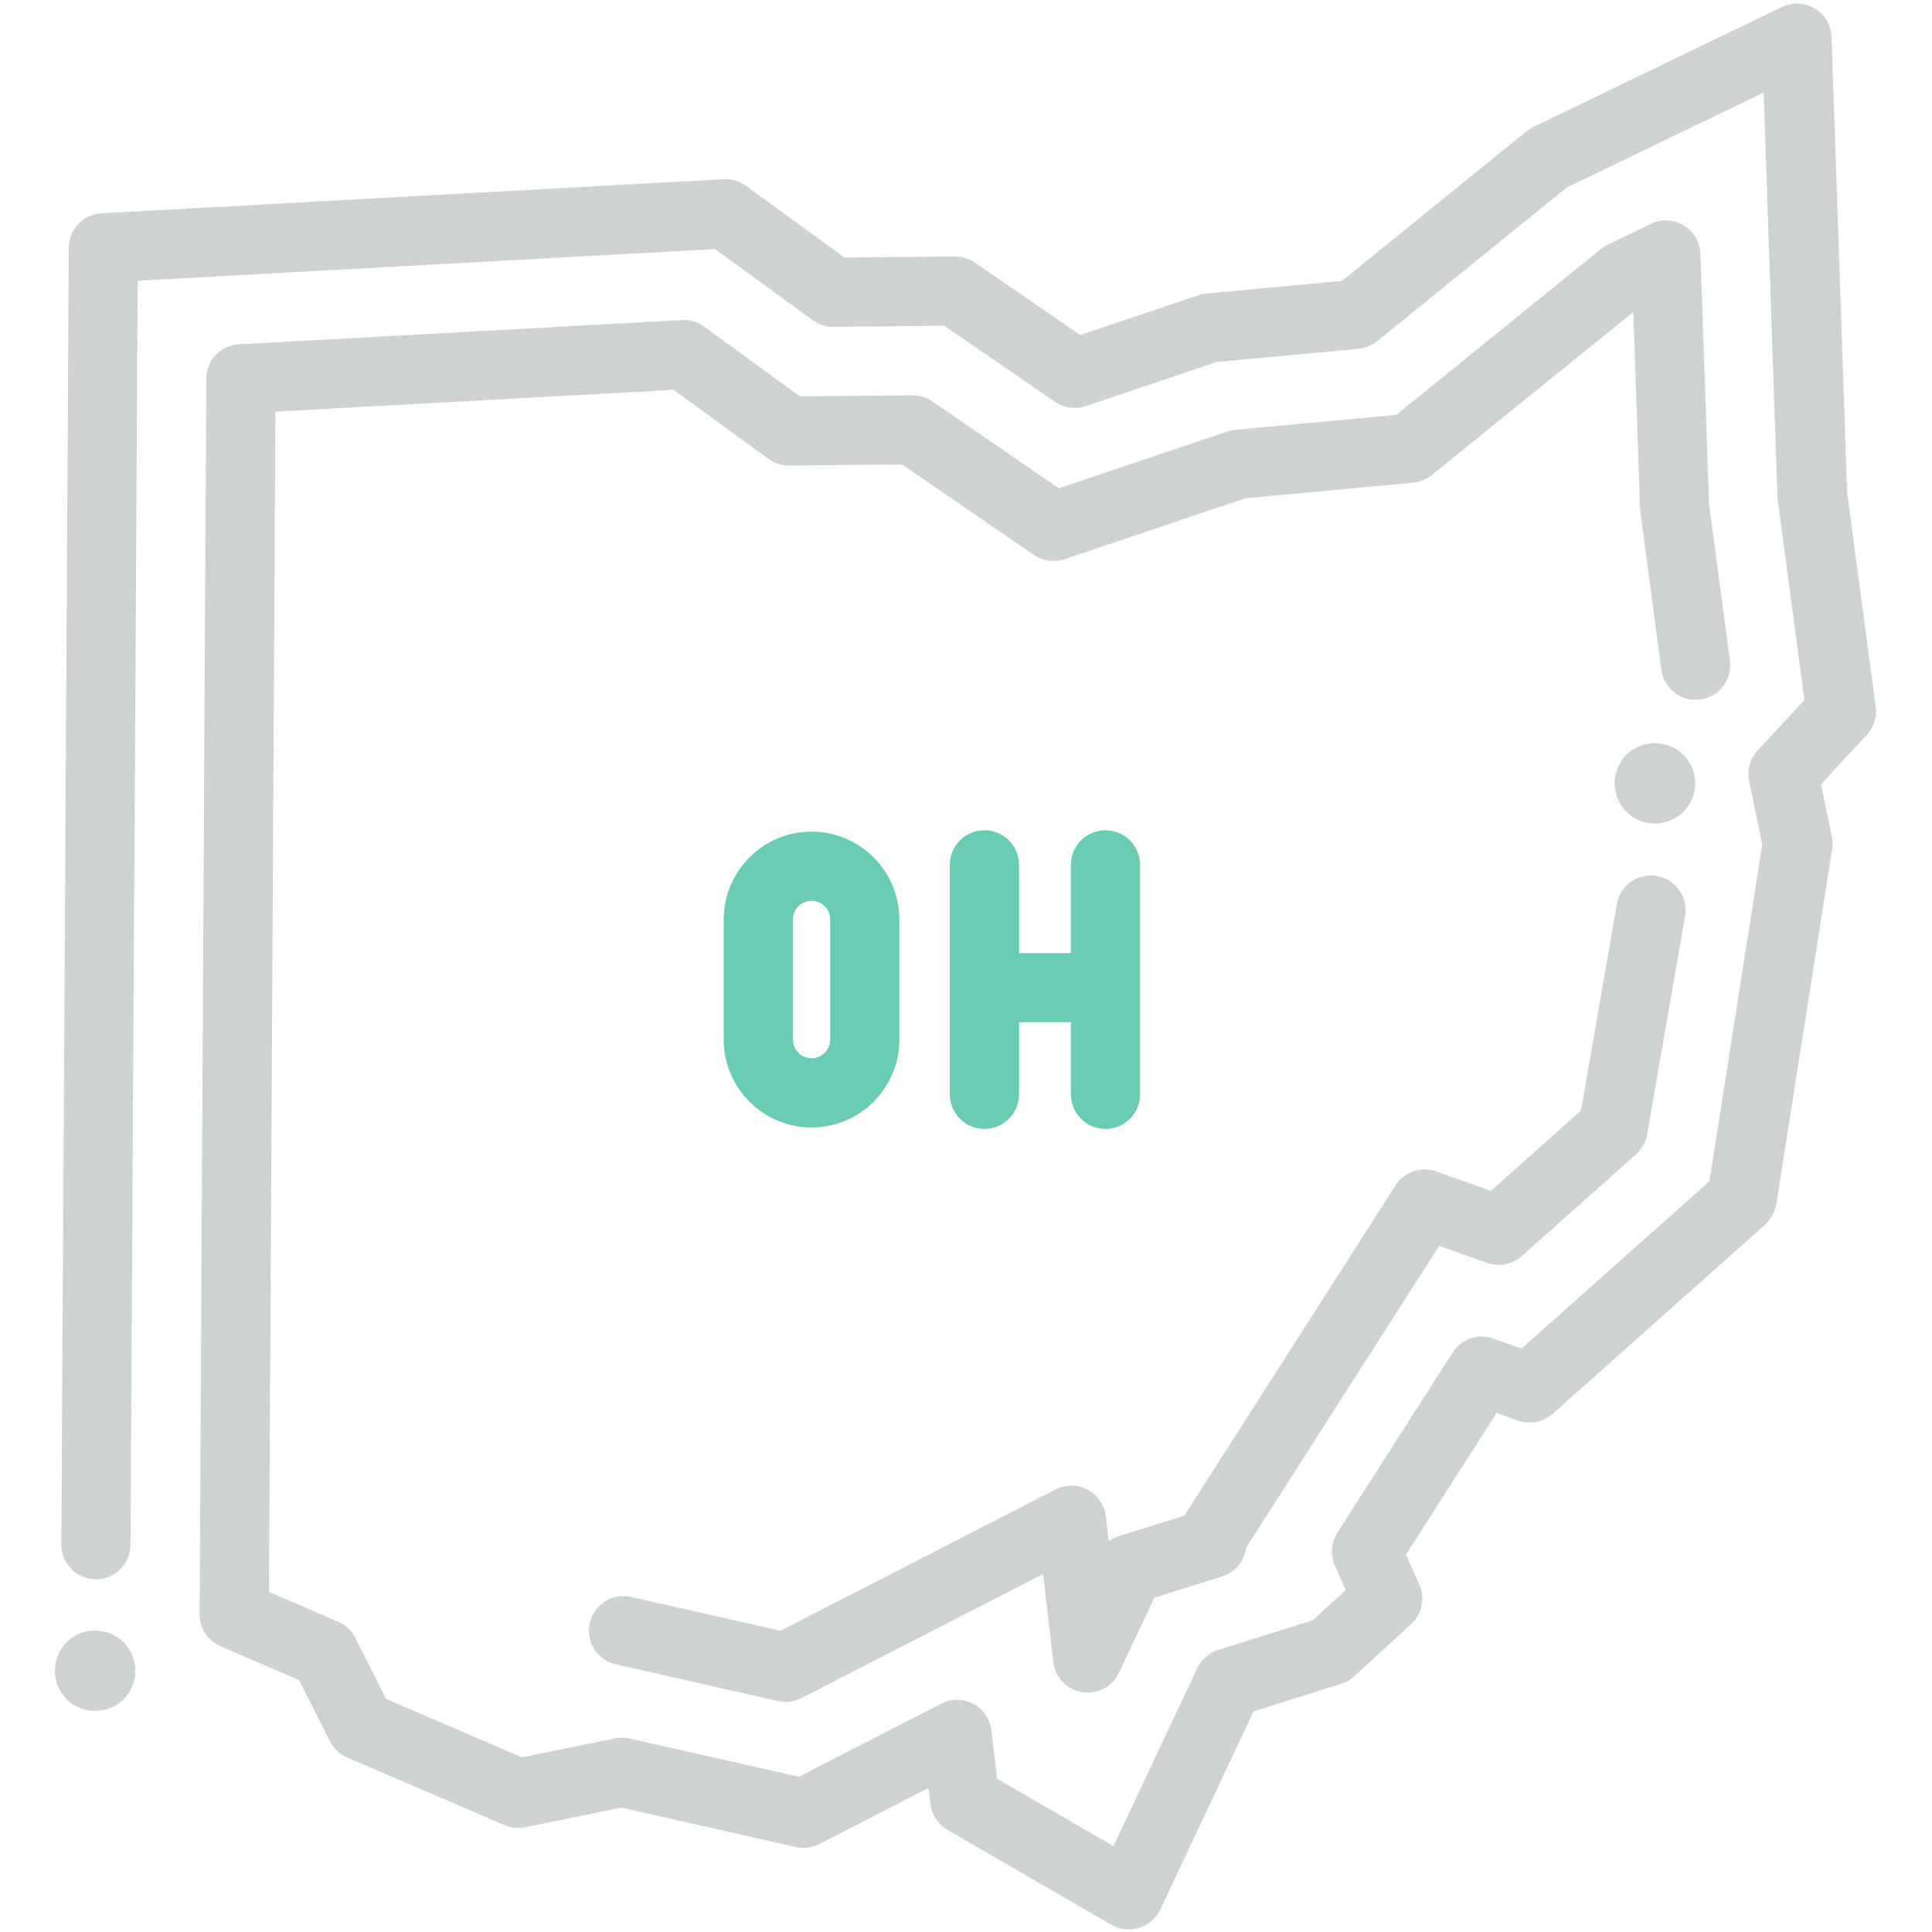
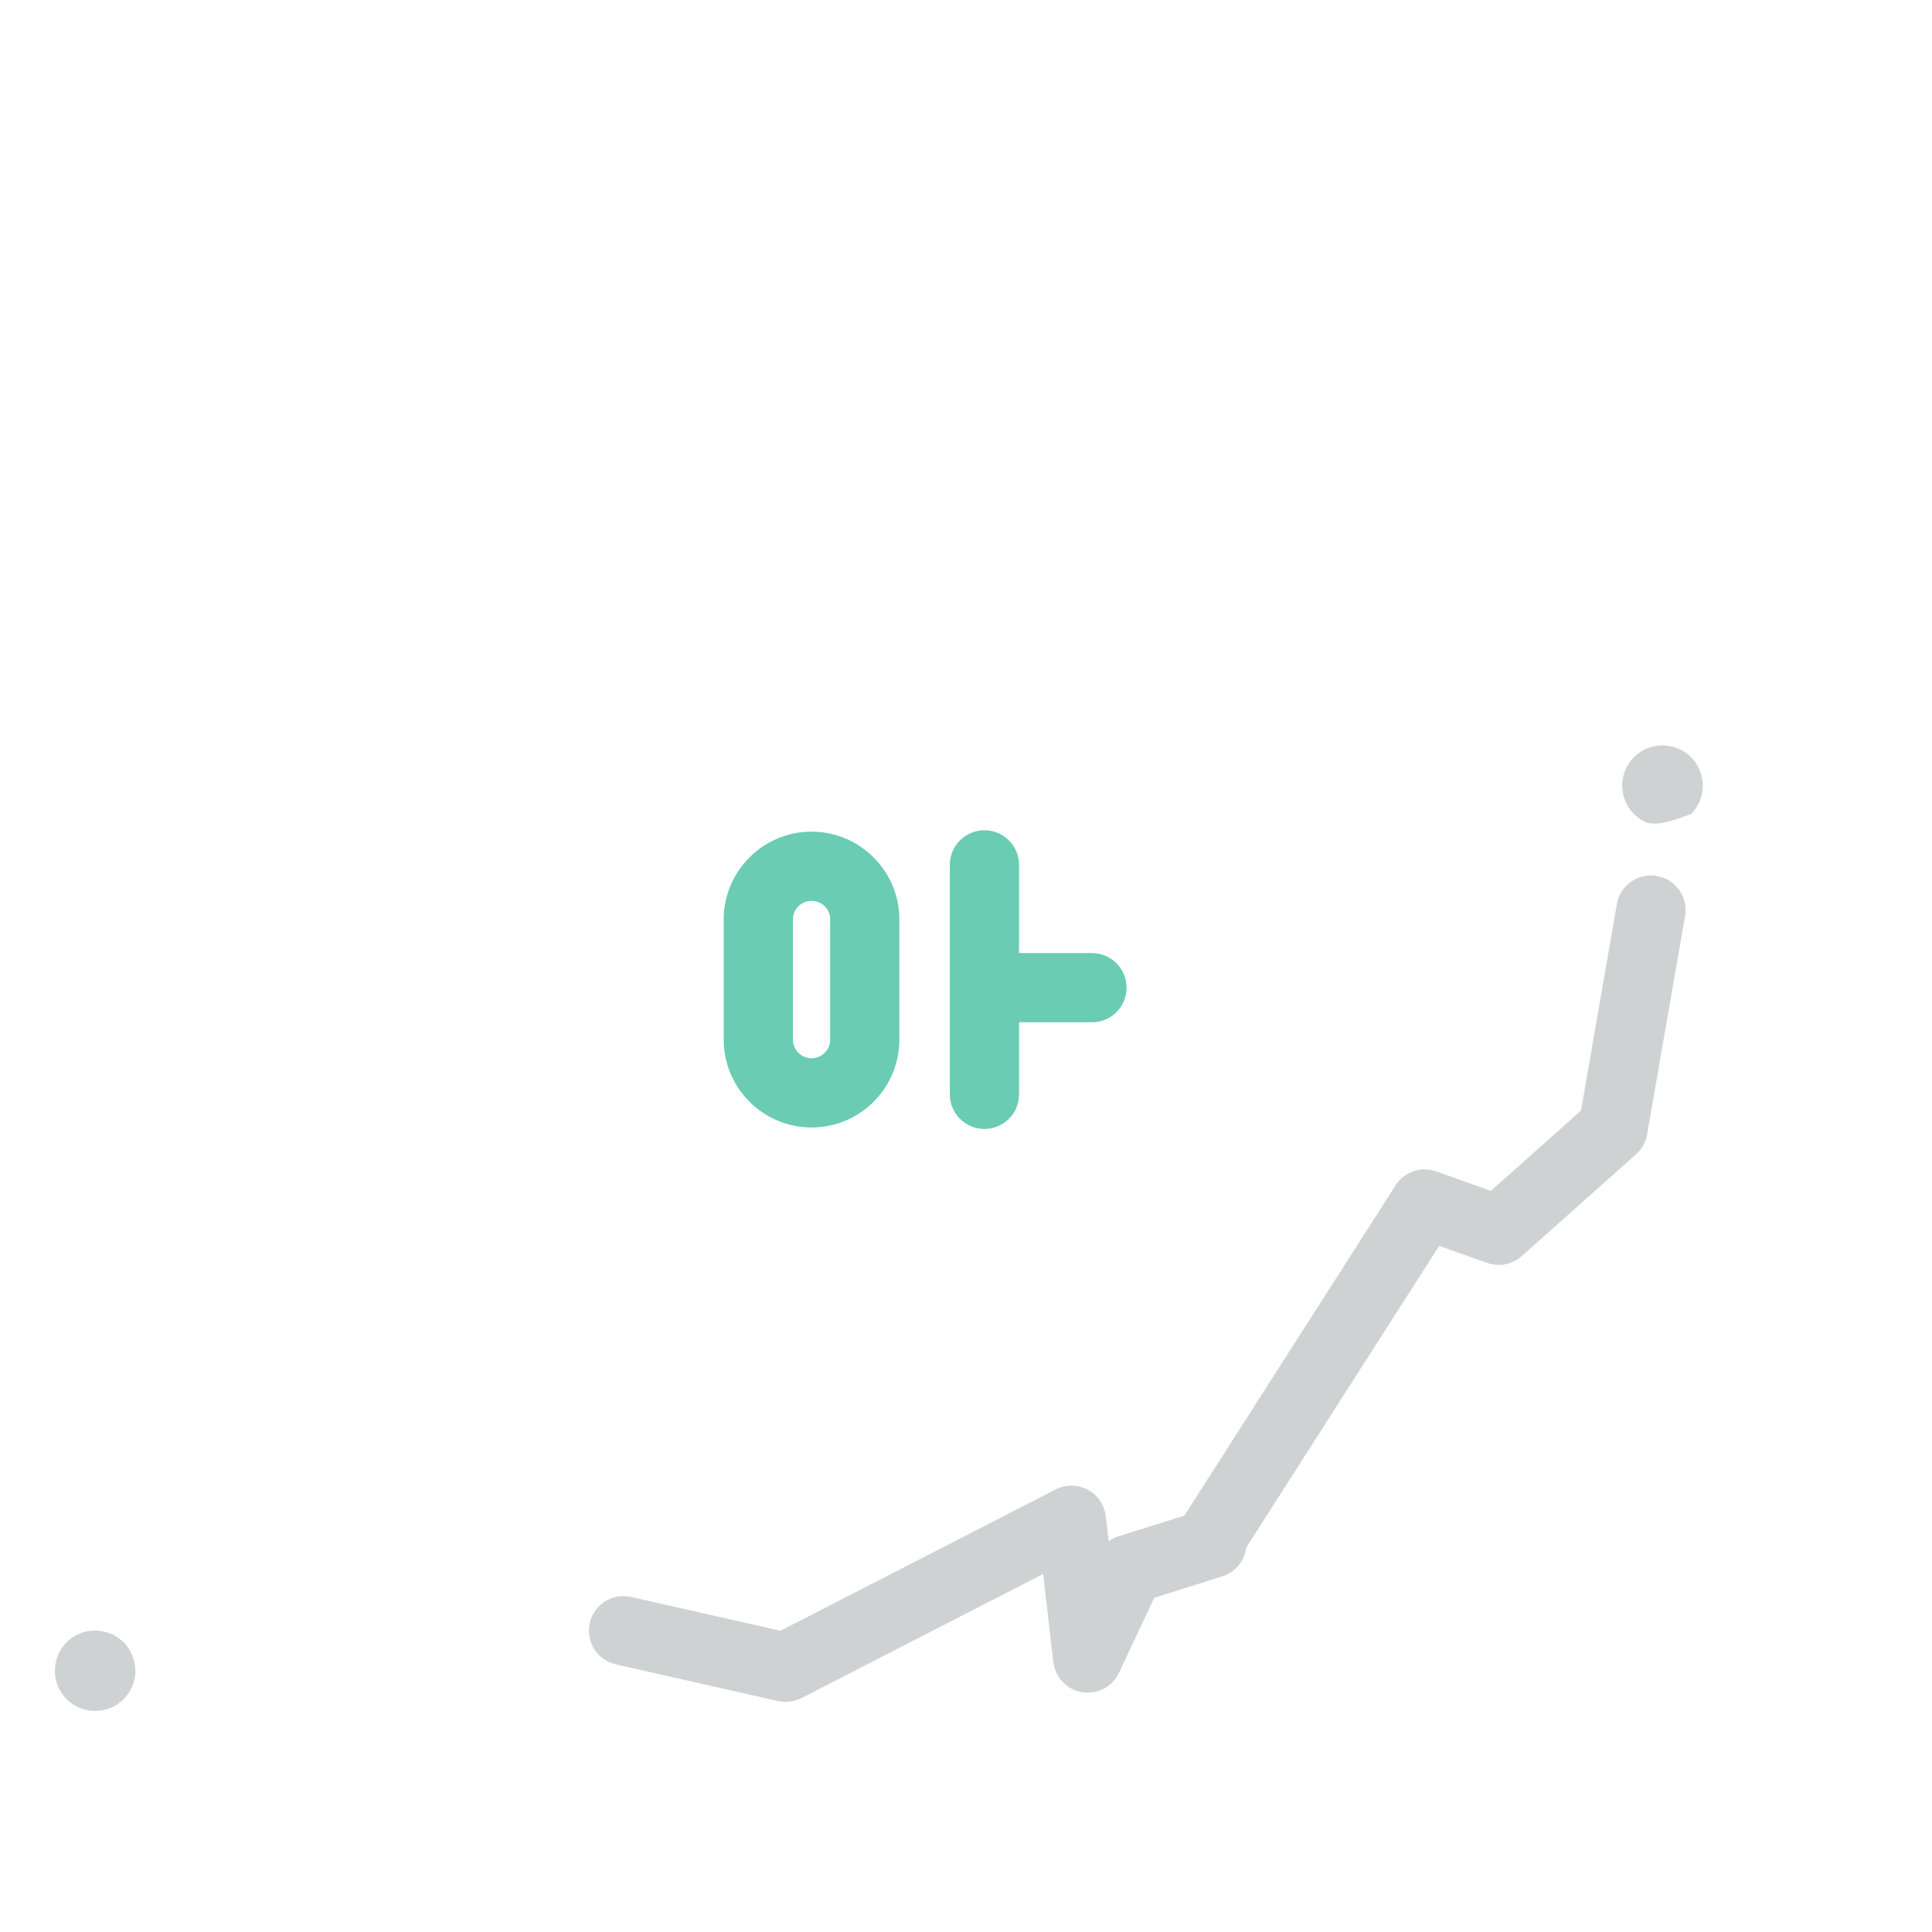
<svg xmlns="http://www.w3.org/2000/svg" version="1.1" id="Layer_1" x="0px" y="0px" viewBox="0 0 196 196" style="enable-background:new 0 0 196 196;" xml:space="preserve">
  <style type="text/css"> .st0{fill:#69CCB3;} .st1{fill:#CFD2D3;} </style>
  <g>
    <g>
      <g>
-         <path class="st0" d="M112.15,114.53c-1.94,0-3.51-1.57-3.51-3.51V87.74c0-1.94,1.57-3.51,3.51-3.51c1.94,0,3.51,1.57,3.51,3.51 v23.29C115.66,112.96,114.09,114.53,112.15,114.53z" />
        <path class="st0" d="M99.87,114.53c-1.94,0-3.51-1.57-3.51-3.51V87.74c0-1.94,1.57-3.51,3.51-3.51c1.94,0,3.51,1.57,3.51,3.51 v23.29C103.38,112.96,101.81,114.53,99.87,114.53z" />
        <path class="st0" d="M110.78,103.71h-10.13c-1.94,0-3.51-1.57-3.51-3.51c0-1.94,1.57-3.51,3.51-3.51h10.13 c1.94,0,3.51,1.57,3.51,3.51C114.29,102.14,112.72,103.71,110.78,103.71z" />
      </g>
      <path class="st0" d="M82.33,114.38c-4.91,0-8.91-4-8.91-8.91V93.28c0-4.91,4-8.91,8.91-8.91c4.91,0,8.91,4,8.91,8.91l0,12.19 C91.24,110.39,87.25,114.38,82.33,114.38z M82.33,91.39c-1.04,0-1.89,0.85-1.89,1.89v12.19c0,1.04,0.85,1.89,1.89,1.89 c1.04,0,1.89-0.85,1.89-1.89V93.28C84.23,92.24,83.38,91.39,82.33,91.39z" />
    </g>
    <path class="st1" d="M9.65,173.57c-0.27,0-0.54-0.02-0.81-0.08c-0.26-0.05-0.51-0.13-0.76-0.23c-0.25-0.11-0.48-0.22-0.7-0.37 c-0.23-0.15-0.43-0.32-0.63-0.51c-0.19-0.19-0.35-0.4-0.5-0.62c-0.15-0.22-0.28-0.46-0.37-0.7c-0.11-0.25-0.19-0.5-0.23-0.77 c-0.06-0.26-0.08-0.53-0.08-0.79c0-0.27,0.02-0.54,0.08-0.81c0.05-0.26,0.13-0.51,0.23-0.76c0.09-0.25,0.22-0.48,0.37-0.7 c0.15-0.23,0.32-0.43,0.5-0.63c0.2-0.19,0.4-0.35,0.63-0.5c0.22-0.15,0.46-0.28,0.7-0.37c0.25-0.11,0.5-0.19,0.76-0.23 c0.54-0.11,1.08-0.11,1.6,0c0.27,0.05,0.53,0.13,0.77,0.23c0.25,0.09,0.48,0.22,0.7,0.37c0.22,0.15,0.43,0.32,0.62,0.5 c0.77,0.77,1.2,1.82,1.2,2.9c0,0.27-0.02,0.54-0.08,0.79c-0.05,0.27-0.13,0.53-0.23,0.77c-0.11,0.25-0.22,0.48-0.37,0.7 c-0.15,0.22-0.33,0.43-0.51,0.62c-0.19,0.2-0.4,0.36-0.62,0.51c-0.22,0.15-0.46,0.27-0.7,0.37c-0.25,0.11-0.5,0.19-0.77,0.23 C10.19,173.55,9.92,173.57,9.65,173.57z" />
-     <path class="st1" d="M167.88,83.55c-0.27,0-0.54-0.02-0.79-0.08c-0.26-0.05-0.51-0.13-0.77-0.23c-0.25-0.11-0.48-0.22-0.7-0.37 c-0.22-0.15-0.43-0.32-0.62-0.51c-0.76-0.76-1.2-1.81-1.2-2.89s0.44-2.13,1.2-2.9c0.19-0.19,0.4-0.35,0.62-0.5 c0.22-0.15,0.46-0.28,0.7-0.37c0.26-0.11,0.51-0.19,0.77-0.23c1.33-0.27,2.75,0.16,3.69,1.11c0.76,0.77,1.2,1.82,1.2,2.9 s-0.44,2.13-1.2,2.89C170.02,83.11,168.95,83.55,167.88,83.55z" />
+     <path class="st1" d="M167.88,83.55c-0.27,0-0.54-0.02-0.79-0.08c-0.25-0.11-0.48-0.22-0.7-0.37 c-0.22-0.15-0.43-0.32-0.62-0.51c-0.76-0.76-1.2-1.81-1.2-2.89s0.44-2.13,1.2-2.9c0.19-0.19,0.4-0.35,0.62-0.5 c0.22-0.15,0.46-0.28,0.7-0.37c0.26-0.11,0.51-0.19,0.77-0.23c1.33-0.27,2.75,0.16,3.69,1.11c0.76,0.77,1.2,1.82,1.2,2.9 s-0.44,2.13-1.2,2.89C170.02,83.11,168.95,83.55,167.88,83.55z" />
  </g>
  <path class="st1" d="M79.65,172.65c-0.26,0-0.52-0.03-0.77-0.09l-16.4-3.71c-1.89-0.43-3.07-2.3-2.65-4.19 c0.43-1.89,2.3-3.08,4.19-2.65l15.16,3.43l27.92-14.34c1.02-0.53,2.24-0.51,3.25,0.03c1.01,0.54,1.7,1.55,1.83,2.69l0.3,2.54 c0.31-0.23,0.66-0.41,1.03-0.52l6.64-2.08l21.43-33.51c0.88-1.38,2.59-1.96,4.13-1.41l5.54,1.97l9.14-8.14l3.64-20.95 c0.33-1.91,2.15-3.19,4.06-2.85c1.91,0.33,3.19,2.15,2.86,4.06l-3.85,22.15c-0.14,0.78-0.53,1.49-1.12,2.02l-11.6,10.33 c-0.96,0.85-2.3,1.12-3.51,0.69l-4.87-1.73l-19.57,30.6c-0.04,0.35-0.14,0.7-0.29,1.03c-0.41,0.91-1.19,1.6-2.14,1.9l-6.9,2.17 l-3.58,7.61c-0.67,1.42-2.19,2.22-3.74,1.97c-1.55-0.25-2.74-1.5-2.92-3.06l-1.04-8.93l-24.55,12.61 C80.76,172.52,80.21,172.65,79.65,172.65z" />
-   <path class="st1" d="M114.51,195.74c-0.61,0-1.22-0.16-1.76-0.47l-16.63-9.63c-0.96-0.55-1.6-1.53-1.73-2.63l-0.19-1.62l-11.08,5.69 c-0.73,0.37-1.57,0.48-2.37,0.3l-17.7-4l-9.77,1.99c-0.7,0.15-1.43,0.07-2.08-0.21l-15.98-6.86c-0.76-0.33-1.38-0.91-1.75-1.65 l-3.12-6.2l-7.98-3.44c-1.29-0.56-2.13-1.83-2.12-3.24l0.68-125.36c0.01-1.86,1.46-3.38,3.32-3.48l44.93-2.46 c0.8-0.04,1.6,0.19,2.26,0.67l9.71,7.07l11.41-0.11c0.01,0,0.02,0,0.03,0c0.71,0,1.4,0.21,1.99,0.62l12.84,8.82l17.07-5.76 c0.26-0.09,0.53-0.14,0.8-0.17l16.36-1.52l20.79-16.85c0.21-0.17,0.44-0.32,0.69-0.43l4.35-2.1c1.07-0.52,2.32-0.46,3.34,0.16 c1.01,0.61,1.65,1.7,1.69,2.88l0.87,25.39l2.12,15.89c0.26,1.92-1.09,3.68-3.01,3.94c-1.93,0.26-3.68-1.09-3.94-3.01l-2.14-16.06 c-0.01-0.11-0.03-0.23-0.03-0.34l-0.68-19.91L145.24,48.2c-0.54,0.44-1.2,0.7-1.89,0.77l-17.01,1.58L108,56.73 c-1.04,0.35-2.2,0.19-3.11-0.43l-13.37-9.18l-11.46,0.11c-0.01,0-0.02,0-0.03,0c-0.74,0-1.46-0.24-2.06-0.67l-9.64-7.01l-40.39,2.21 l-0.65,119.74l7.02,3.03c0.76,0.33,1.37,0.91,1.74,1.64l3.12,6.19l13.79,5.92l9.43-1.92c0.49-0.1,0.99-0.09,1.47,0.01l17.19,3.88 l14.45-7.42c1.02-0.53,2.24-0.51,3.25,0.03c1.01,0.54,1.7,1.55,1.83,2.69l0.57,4.9l11.81,6.84l8.5-18.05 c0.42-0.89,1.19-1.56,2.12-1.85l9.61-3.02l3.33-3.06l-1.1-2.49c-0.47-1.07-0.38-2.32,0.25-3.31l11.7-18.3 c0.88-1.38,2.59-1.96,4.13-1.41l2.85,1.02l19.07-16.98l5.36-34.16l-1.33-6.45c-0.23-1.11,0.09-2.26,0.86-3.09l4.75-5.12l-2.71-20.29 c-0.01-0.11-0.03-0.23-0.03-0.34l-1.4-41l-19.99,9.64L139.7,34.62c-0.54,0.44-1.2,0.7-1.89,0.77l-14.41,1.34l-13.25,4.47 c-1.04,0.35-2.2,0.19-3.11-0.43l-11.24-7.72l-11.25,0.11c-0.01,0-0.02,0-0.03,0c-0.74,0-1.46-0.24-2.06-0.67l-9.92-7.22l-58.57,3.21 l-0.73,128.25c-0.01,1.93-1.58,3.49-3.51,3.49c-0.01,0-0.01,0-0.02,0c-1.94-0.01-3.5-1.59-3.49-3.53L6.98,25.12 c0.01-1.85,1.46-3.38,3.32-3.48l63.11-3.46c0.8-0.04,1.6,0.19,2.26,0.67l10,7.28l11.2-0.11c0.7,0.01,1.42,0.21,2.02,0.62l10.71,7.35 l11.98-4.04c0.26-0.09,0.53-0.14,0.8-0.17l13.76-1.28l18.75-15.2c0.21-0.17,0.44-0.32,0.69-0.43l25.2-12.16 c1.07-0.51,2.32-0.46,3.34,0.16c1.01,0.61,1.65,1.7,1.69,2.88l1.58,46.2l2.9,21.75c0.14,1.04-0.19,2.08-0.9,2.85l-4.65,5.01 l1.1,5.31c0.08,0.41,0.09,0.84,0.03,1.25l-5.66,36.03c-0.13,0.8-0.53,1.54-1.13,2.08l-21.56,19.2c-0.96,0.85-2.3,1.12-3.51,0.69 l-2.18-0.78l-9.19,14.37l1.35,3.06c0.61,1.37,0.27,2.98-0.84,4l-5.76,5.29c-0.38,0.35-0.83,0.61-1.32,0.76l-8.89,2.79l-9.47,20.11 c-0.42,0.89-1.19,1.56-2.13,1.85C115.22,195.68,114.87,195.74,114.51,195.74z" />
</svg>